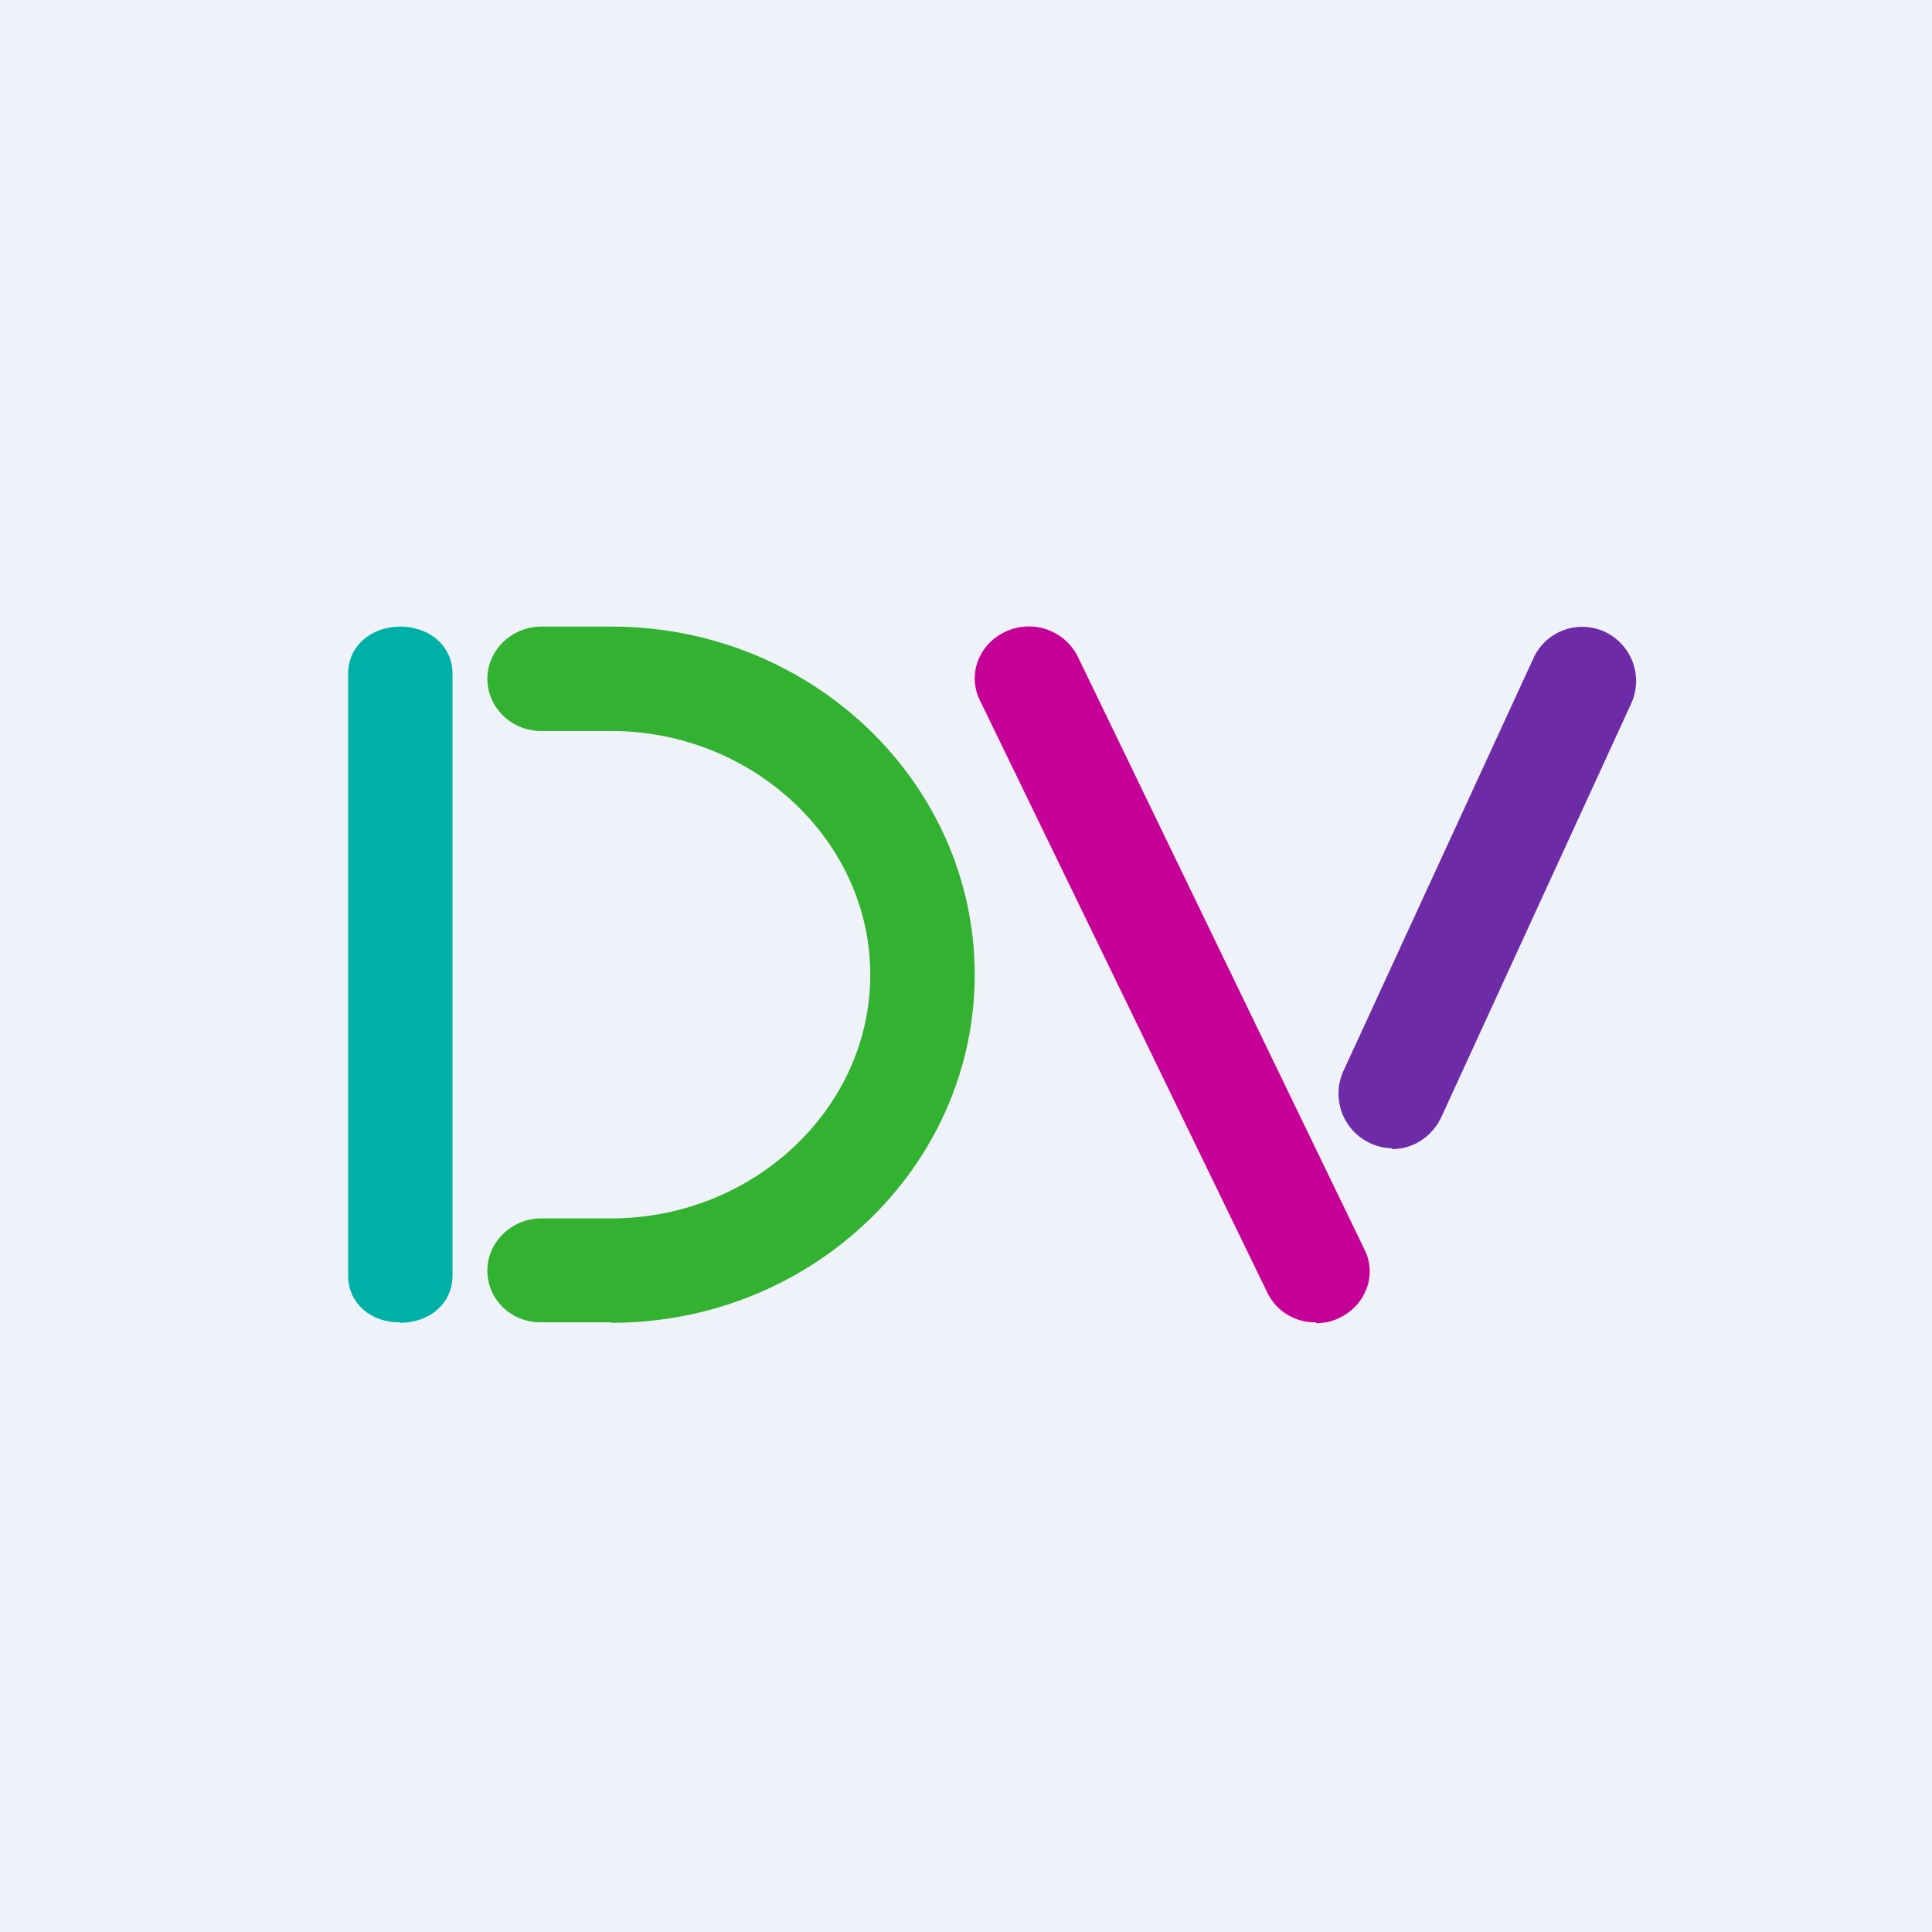
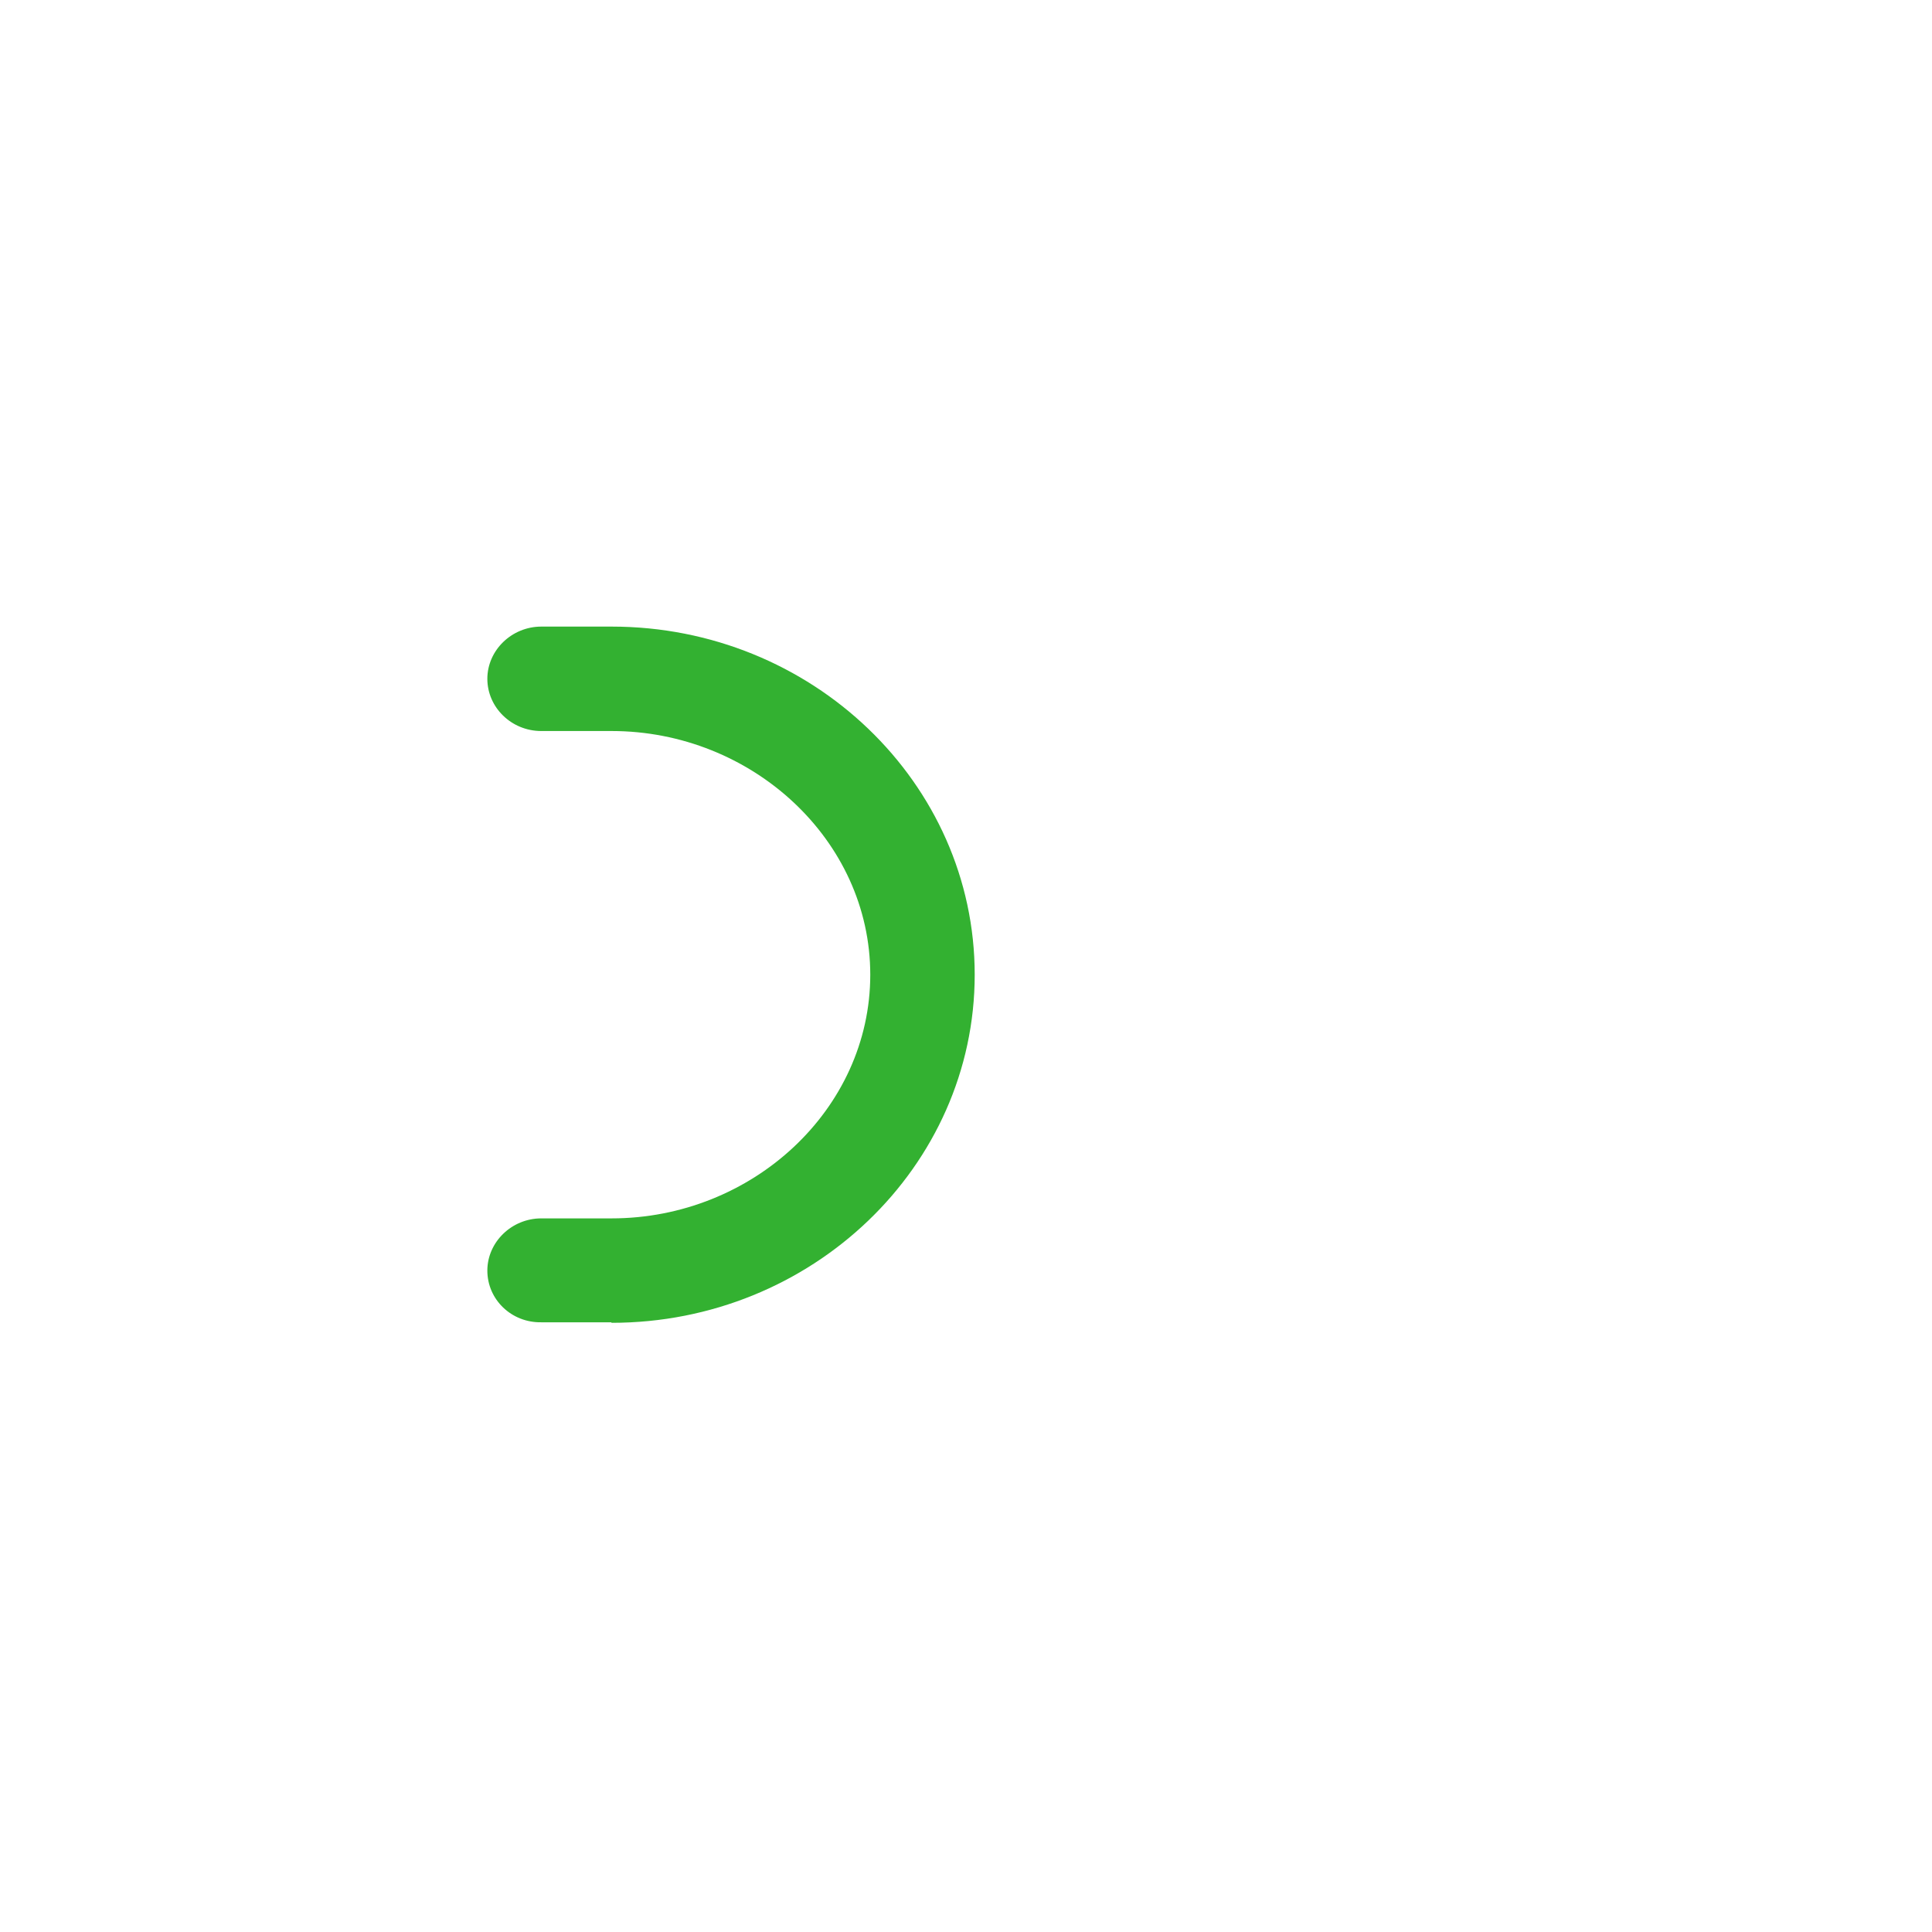
<svg xmlns="http://www.w3.org/2000/svg" viewBox="0 0 55.5 55.5">
-   <path fill="#EFF2F8" d="M0 0h55.5v55.5H0Z" />
-   <path fill="#01B1A7" d="M11.49 37.985C10.68 38 10 37.46 10 36.64V19.36c0-.82.68-1.36 1.5-1.36s1.5.54 1.5 1.36v17.28c0 .82-.68 1.36-1.5 1.36Z" />
  <path fill="#33B131" d="M17.56 37.985h-2.01C14.69 38 14 37.33 14 36.5c0-.82.7-1.5 1.55-1.5h2.02c4.04 0 7.43-3.13 7.43-7s-3.4-7-7.43-7h-2.02c-.86 0-1.55-.68-1.55-1.5s.7-1.5 1.55-1.5h2.02C23.32 18 28 22.49 28 28s-4.68 10-10.43 10Z" />
-   <path fill="#C60197" d="M37.8 37.985a1.51 1.51 0 0 1-1.39-.845l-8.26-17.02c-.1-.2-.14-.4-.15-.59-.01-.58.32-1.13.9-1.39a1.57 1.57 0 0 1 2.06.72L39.2 35.9c.37.74.02 1.62-.75 1.97-.2.1-.43.14-.65.14Z" />
-   <path fill="#6D2BA7" d="M39.98 32.985a1.57 1.57 0 0 1-1.39-2.215l5.46-11.86a1.54 1.54 0 0 1 2.05-.76 1.56 1.56 0 0 1 .75 2.08L41.4 32.1c-.27.57-.83.91-1.4.91Z" />
</svg>